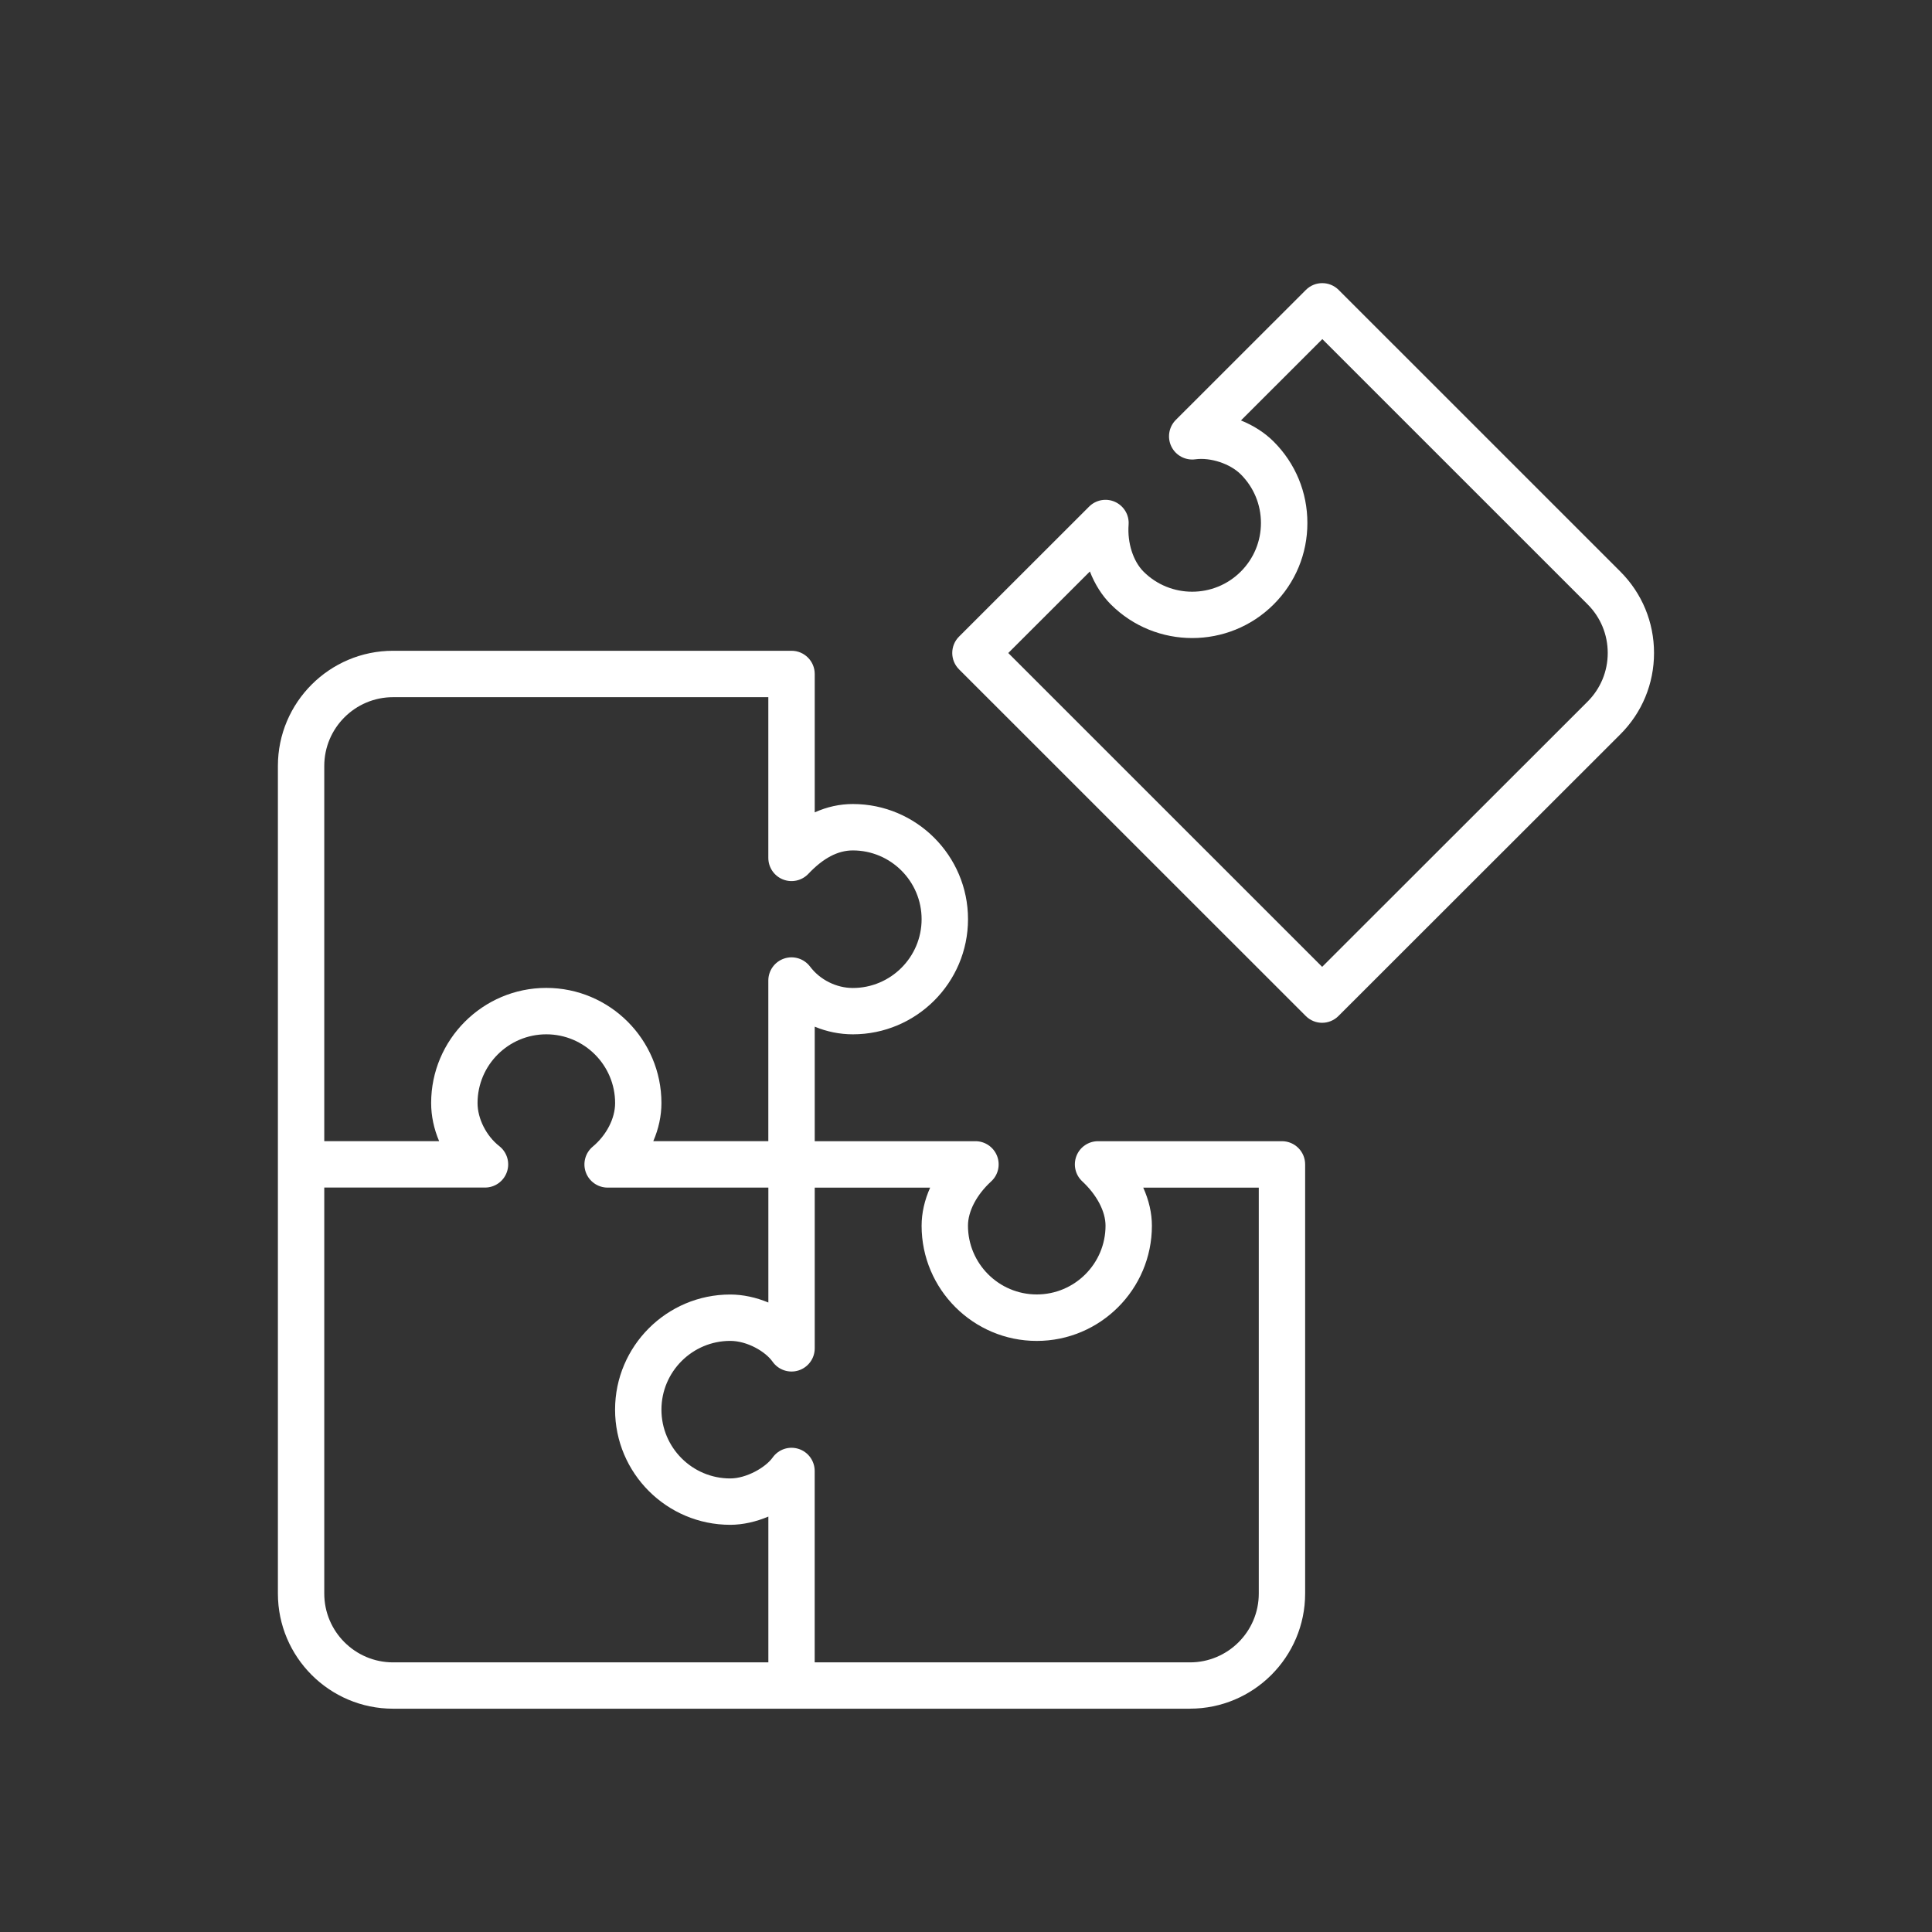
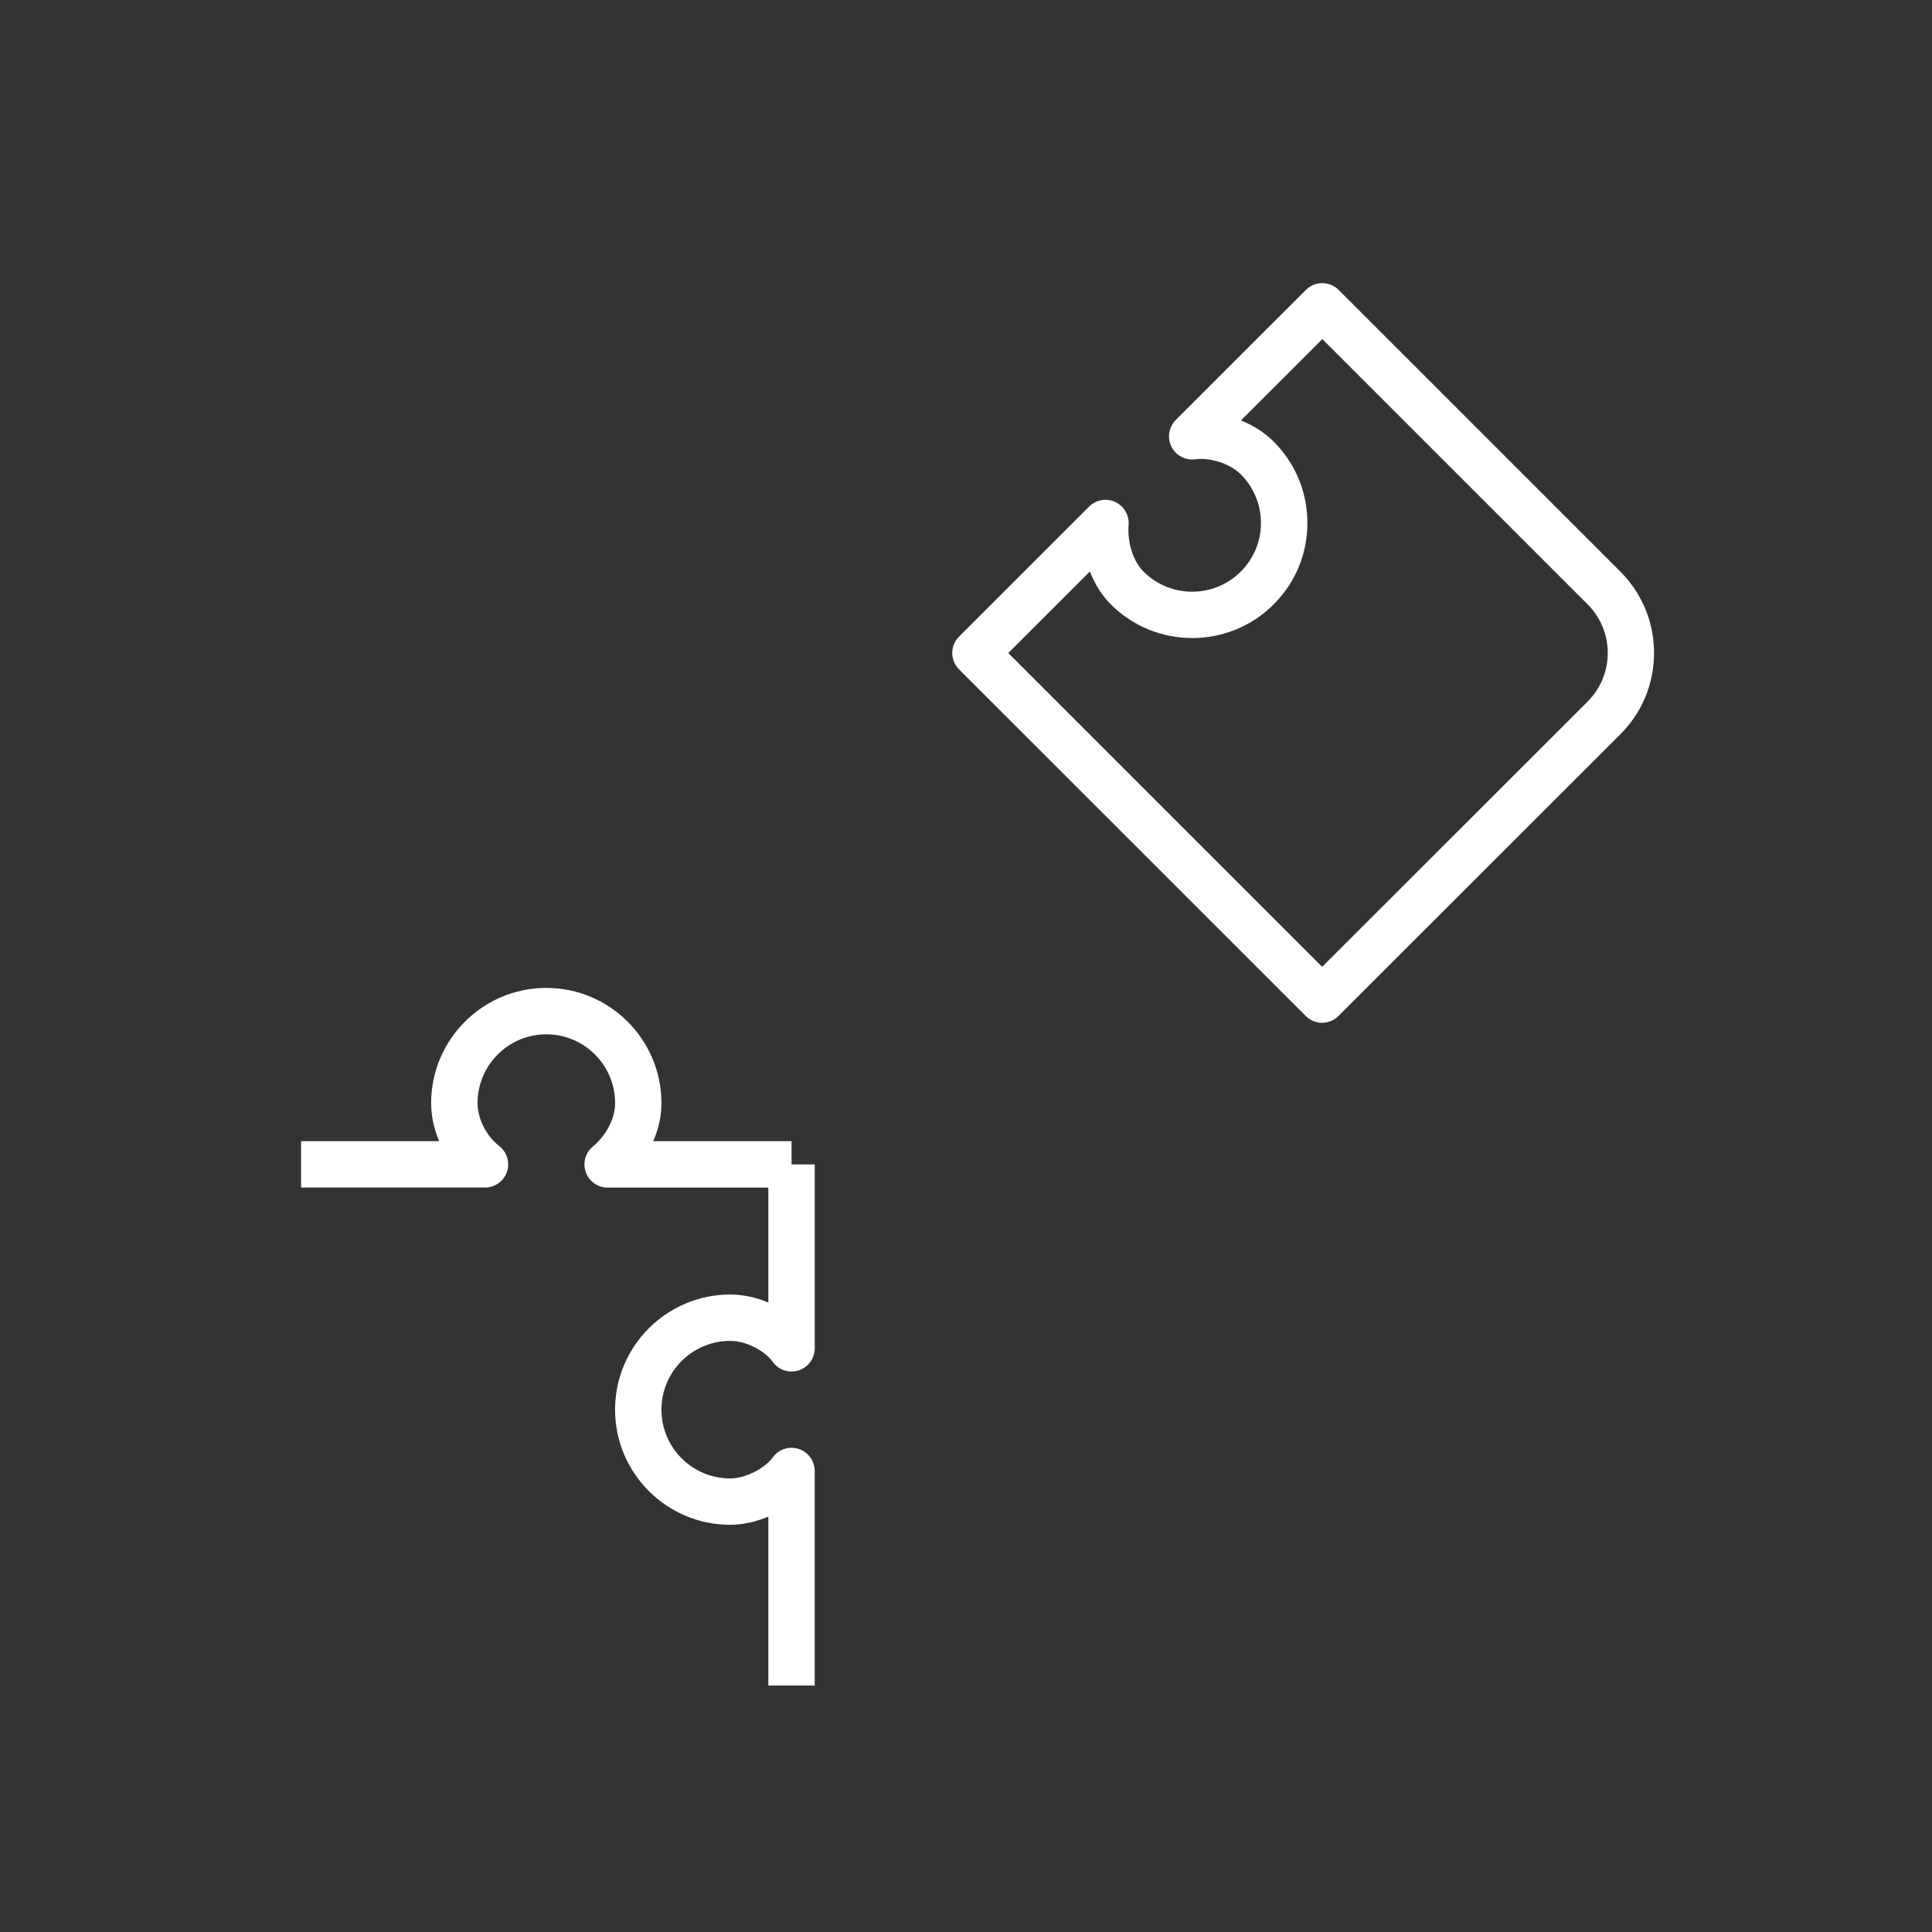
<svg xmlns="http://www.w3.org/2000/svg" id="Layer_1" data-name="Layer 1" version="1.1" viewBox="0 0 500 500">
  <rect x="0" y="0" width="500" height="500" fill="#333333" stroke="none" />
  <defs>
    <style>
      .cls-1 {
        fill: #fff;
        stroke-width: 0px;
      }
    </style>
  </defs>
-   <path class="cls-1" d="M307.98,442.21H101.72c-16.43,0-29.8-13.37-29.8-29.8v-214.19c0-16.43,13.37-29.8,29.8-29.8h103.13c3.31,0,6,2.69,6,6v35.82c3.18-1.43,6.47-2.16,9.87-2.16,16.43,0,29.8,13.37,29.8,29.8s-13.37,29.8-29.8,29.8c-3.41,0-6.77-.69-9.87-1.98v29.64h41.6c2.47,0,4.69,1.52,5.59,3.82.9,2.31.29,4.93-1.54,6.6-3.75,3.44-5.99,7.72-5.99,11.44,0,9.81,7.98,17.8,17.8,17.8s17.8-7.98,17.8-17.8c0-3.68-2.25-7.96-6.02-11.47-1.81-1.68-2.4-4.29-1.5-6.59s3.12-3.8,5.58-3.8h47.6c3.31,0,6,2.69,6,6v111.06c0,16.43-13.37,29.8-29.8,29.8ZM101.72,180.43c-9.81,0-17.8,7.98-17.8,17.8v214.19c0,9.81,7.98,17.8,17.8,17.8h206.25c9.81,0,17.8-7.98,17.8-17.8v-105.06h-29.9c1.46,3.23,2.24,6.58,2.24,9.87,0,16.43-13.37,29.8-29.8,29.8s-29.8-13.37-29.8-29.8c0-3.3.77-6.65,2.21-9.87h-35.88c-3.31,0-6-2.69-6-6v-47.6c0-2.58,1.65-4.87,4.1-5.69,2.45-.82,5.14.02,6.7,2.08,2.57,3.42,6.81,5.54,11.07,5.54,9.81,0,17.8-7.98,17.8-17.8s-7.98-17.8-17.8-17.8c-3.88,0-7.65,1.98-11.51,6.06-1.69,1.78-4.29,2.36-6.58,1.45-2.28-.91-3.78-3.12-3.78-5.57v-41.6h-97.13Z" />
  <path class="cls-1" d="M342.17,264.7c-1.54,0-3.07-.59-4.24-1.76l-89.73-89.71c-1.13-1.13-1.76-2.65-1.76-4.24s.63-3.12,1.76-4.24l33.66-33.64c1.77-1.77,4.46-2.26,6.74-1.21,2.28,1.05,3.67,3.4,3.48,5.9-.35,4.67,1.17,9.43,3.86,12.13,6.94,6.94,18.23,6.94,25.17,0,3.36-3.36,5.22-7.83,5.22-12.58,0-4.75-1.85-9.22-5.21-12.58-2.76-2.76-7.82-4.44-11.78-3.9-2.55.34-5.04-.98-6.18-3.29s-.68-5.09,1.14-6.91l33.66-33.64c2.34-2.34,6.14-2.34,8.48,0l72.89,72.88c5.63,5.63,8.73,13.12,8.73,21.08,0,7.96-3.1,15.45-8.74,21.07l-72.93,72.88c-1.17,1.17-2.71,1.76-4.24,1.76ZM260.93,168.99l81.24,81.23,68.69-68.64c3.36-3.36,5.22-7.83,5.22-12.59,0-4.76-1.85-9.23-5.21-12.59l-68.65-68.64-21.06,21.05c3.21,1.29,6.15,3.16,8.47,5.48,5.63,5.63,8.73,13.11,8.72,21.07,0,7.96-3.1,15.44-8.73,21.06-11.62,11.61-30.52,11.61-42.14,0-2.31-2.31-4.15-5.25-5.42-8.52l-21.12,21.1Z" />
  <path class="cls-1" d="M210.85,436.21h-12v-43.72c-3.2,1.35-6.62,2.13-9.87,2.13-16.43,0-29.8-13.37-29.8-29.8s13.37-29.8,29.8-29.8c3.29,0,6.7.75,9.87,2.07v-35.74h12v47.6c0,2.62-1.7,4.93-4.19,5.72-2.5.79-5.21-.13-6.72-2.27-1.82-2.59-6.52-5.38-10.96-5.38-9.81,0-17.8,7.98-17.8,17.8s7.98,17.8,17.8,17.8c4.2,0,9.16-2.85,10.98-5.41,1.51-2.13,4.23-3.04,6.71-2.24,2.49.79,4.17,3.11,4.17,5.72v55.53Z" />
  <path class="cls-1" d="M204.85,307.35h-47.6c-2.52,0-4.78-1.58-5.64-3.95-.86-2.37-.15-5.03,1.79-6.65,3.57-2.99,5.79-7.31,5.79-11.27,0-9.81-7.98-17.8-17.8-17.8s-17.8,7.98-17.8,17.8c0,4.02,2.26,8.5,5.63,11.14,2.01,1.58,2.81,4.26,1.97,6.68-.84,2.42-3.11,4.04-5.67,4.04h-47.6v-12h35.73c-1.34-3.15-2.07-6.52-2.07-9.87,0-16.43,13.37-29.8,29.8-29.8s29.8,13.37,29.8,29.8c0,3.34-.74,6.7-2.11,9.87h35.78v12Z" />
</svg>